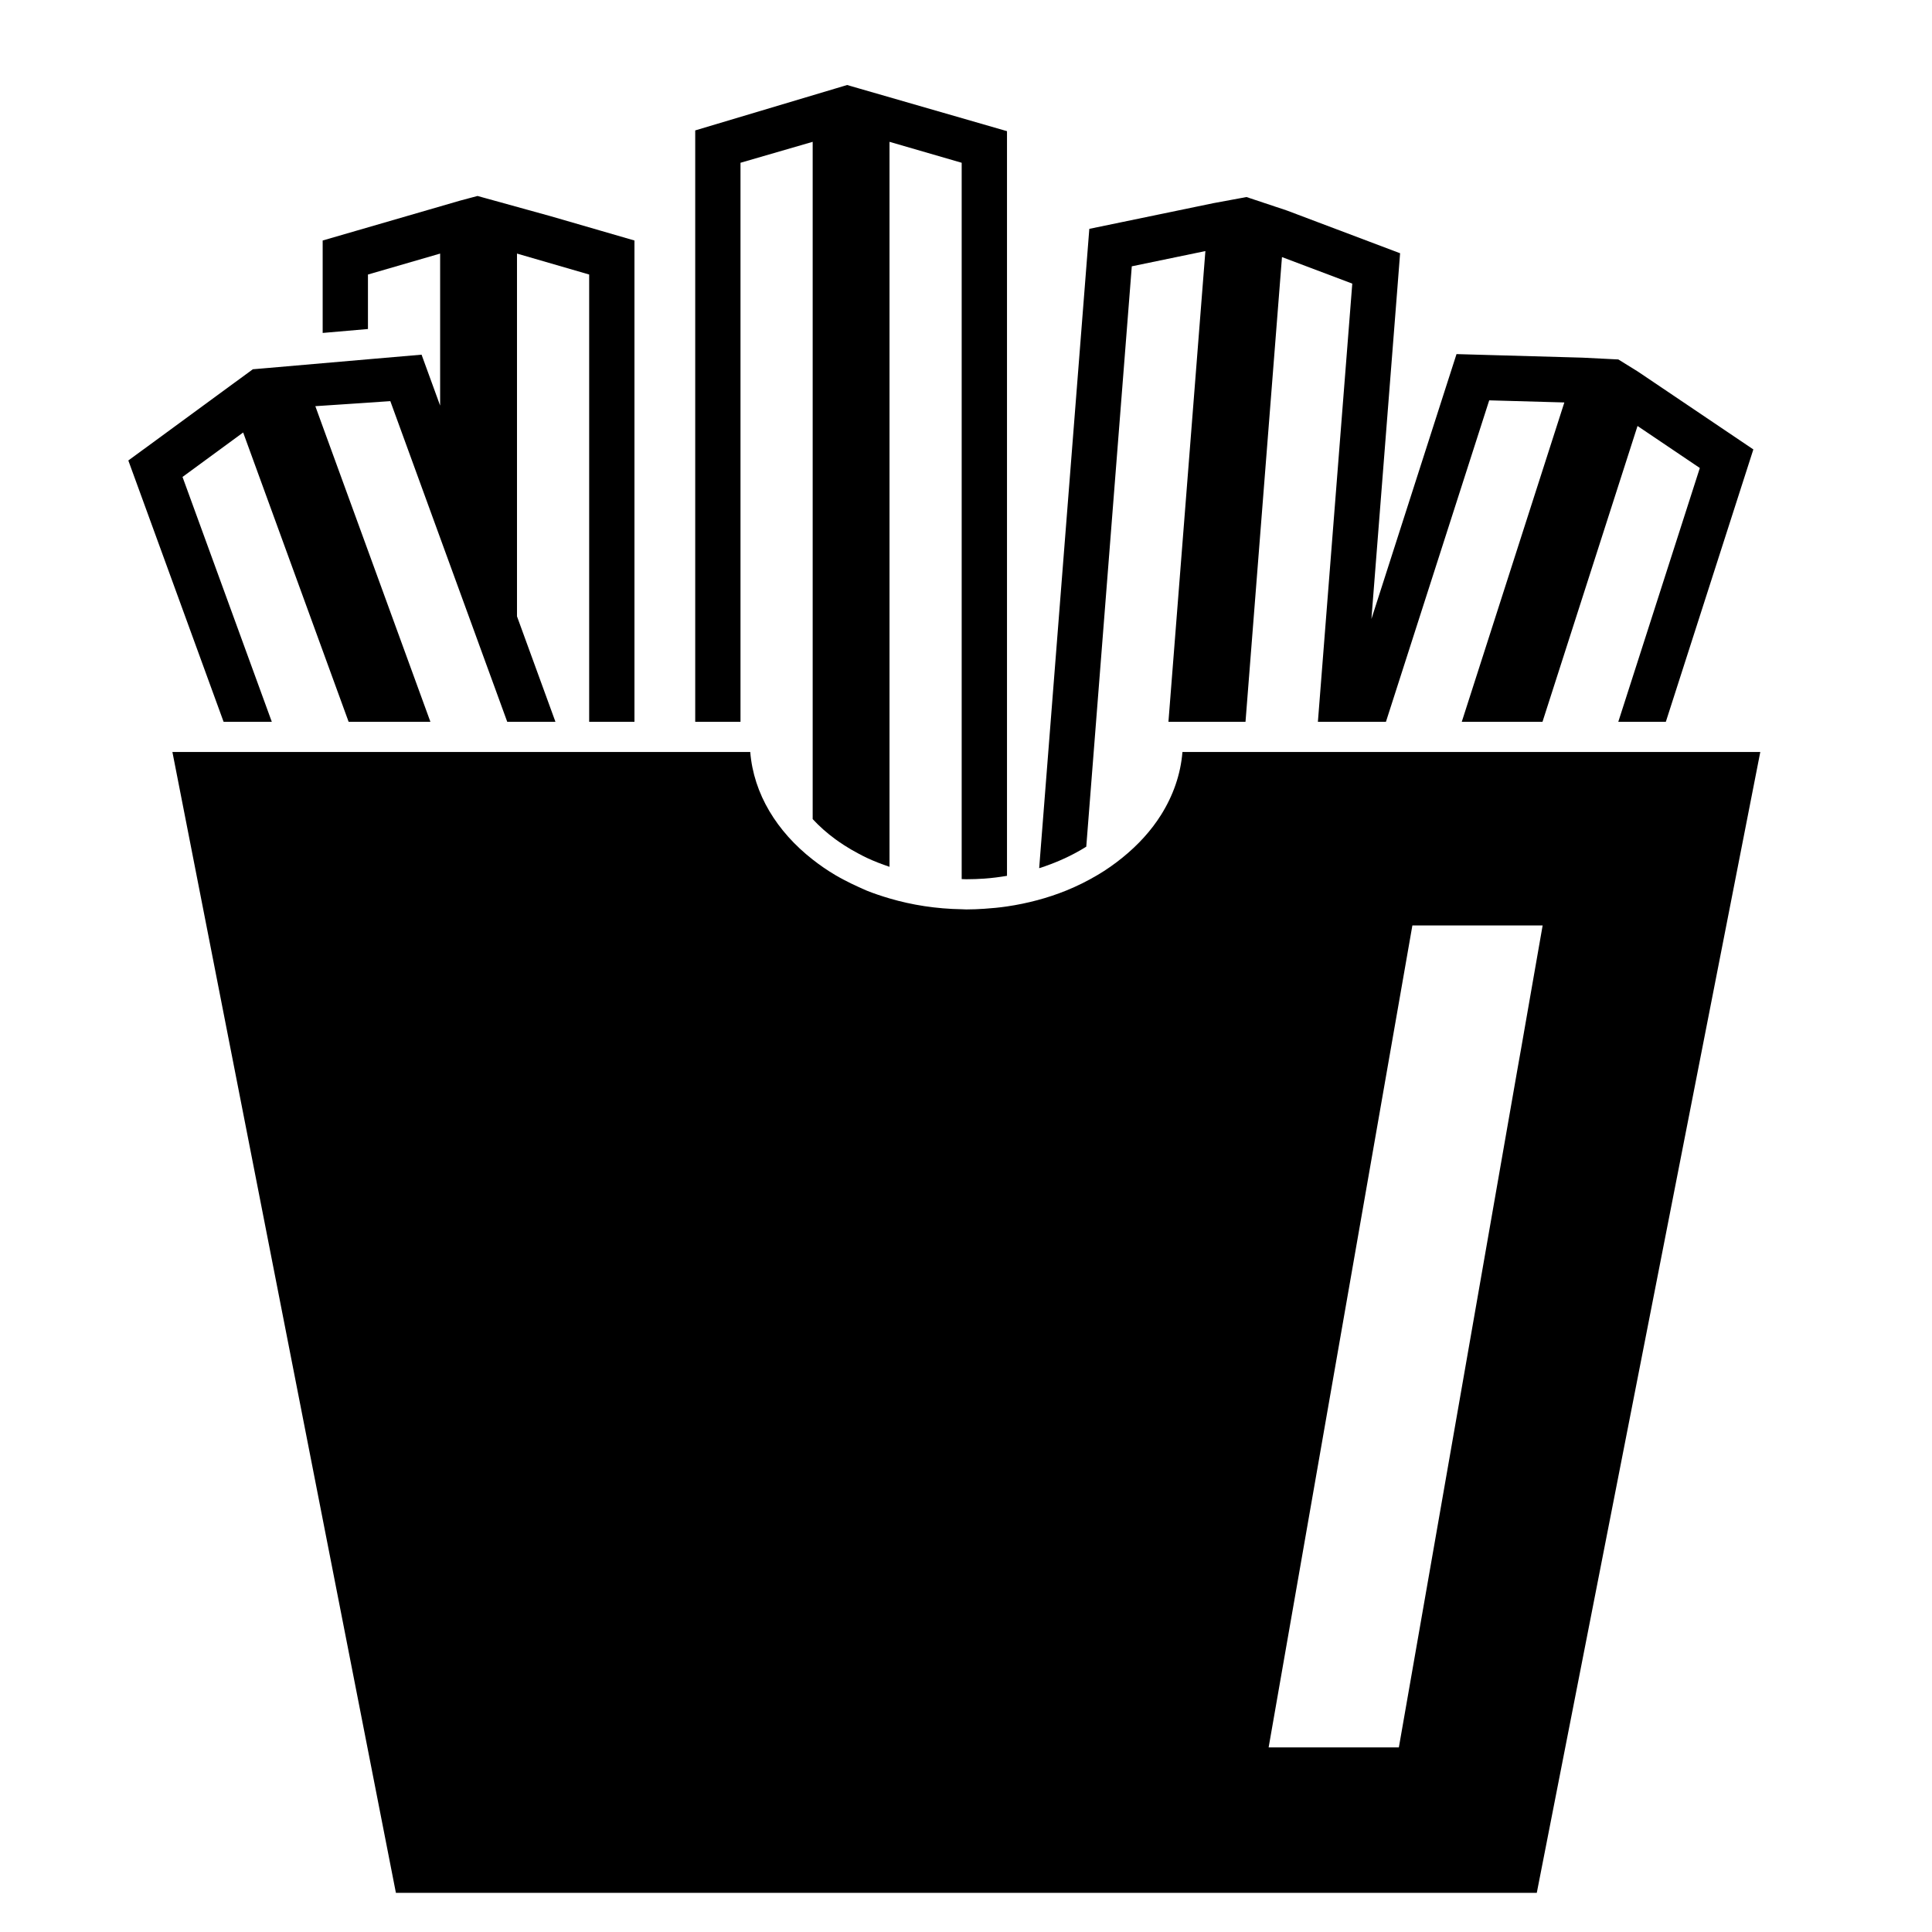
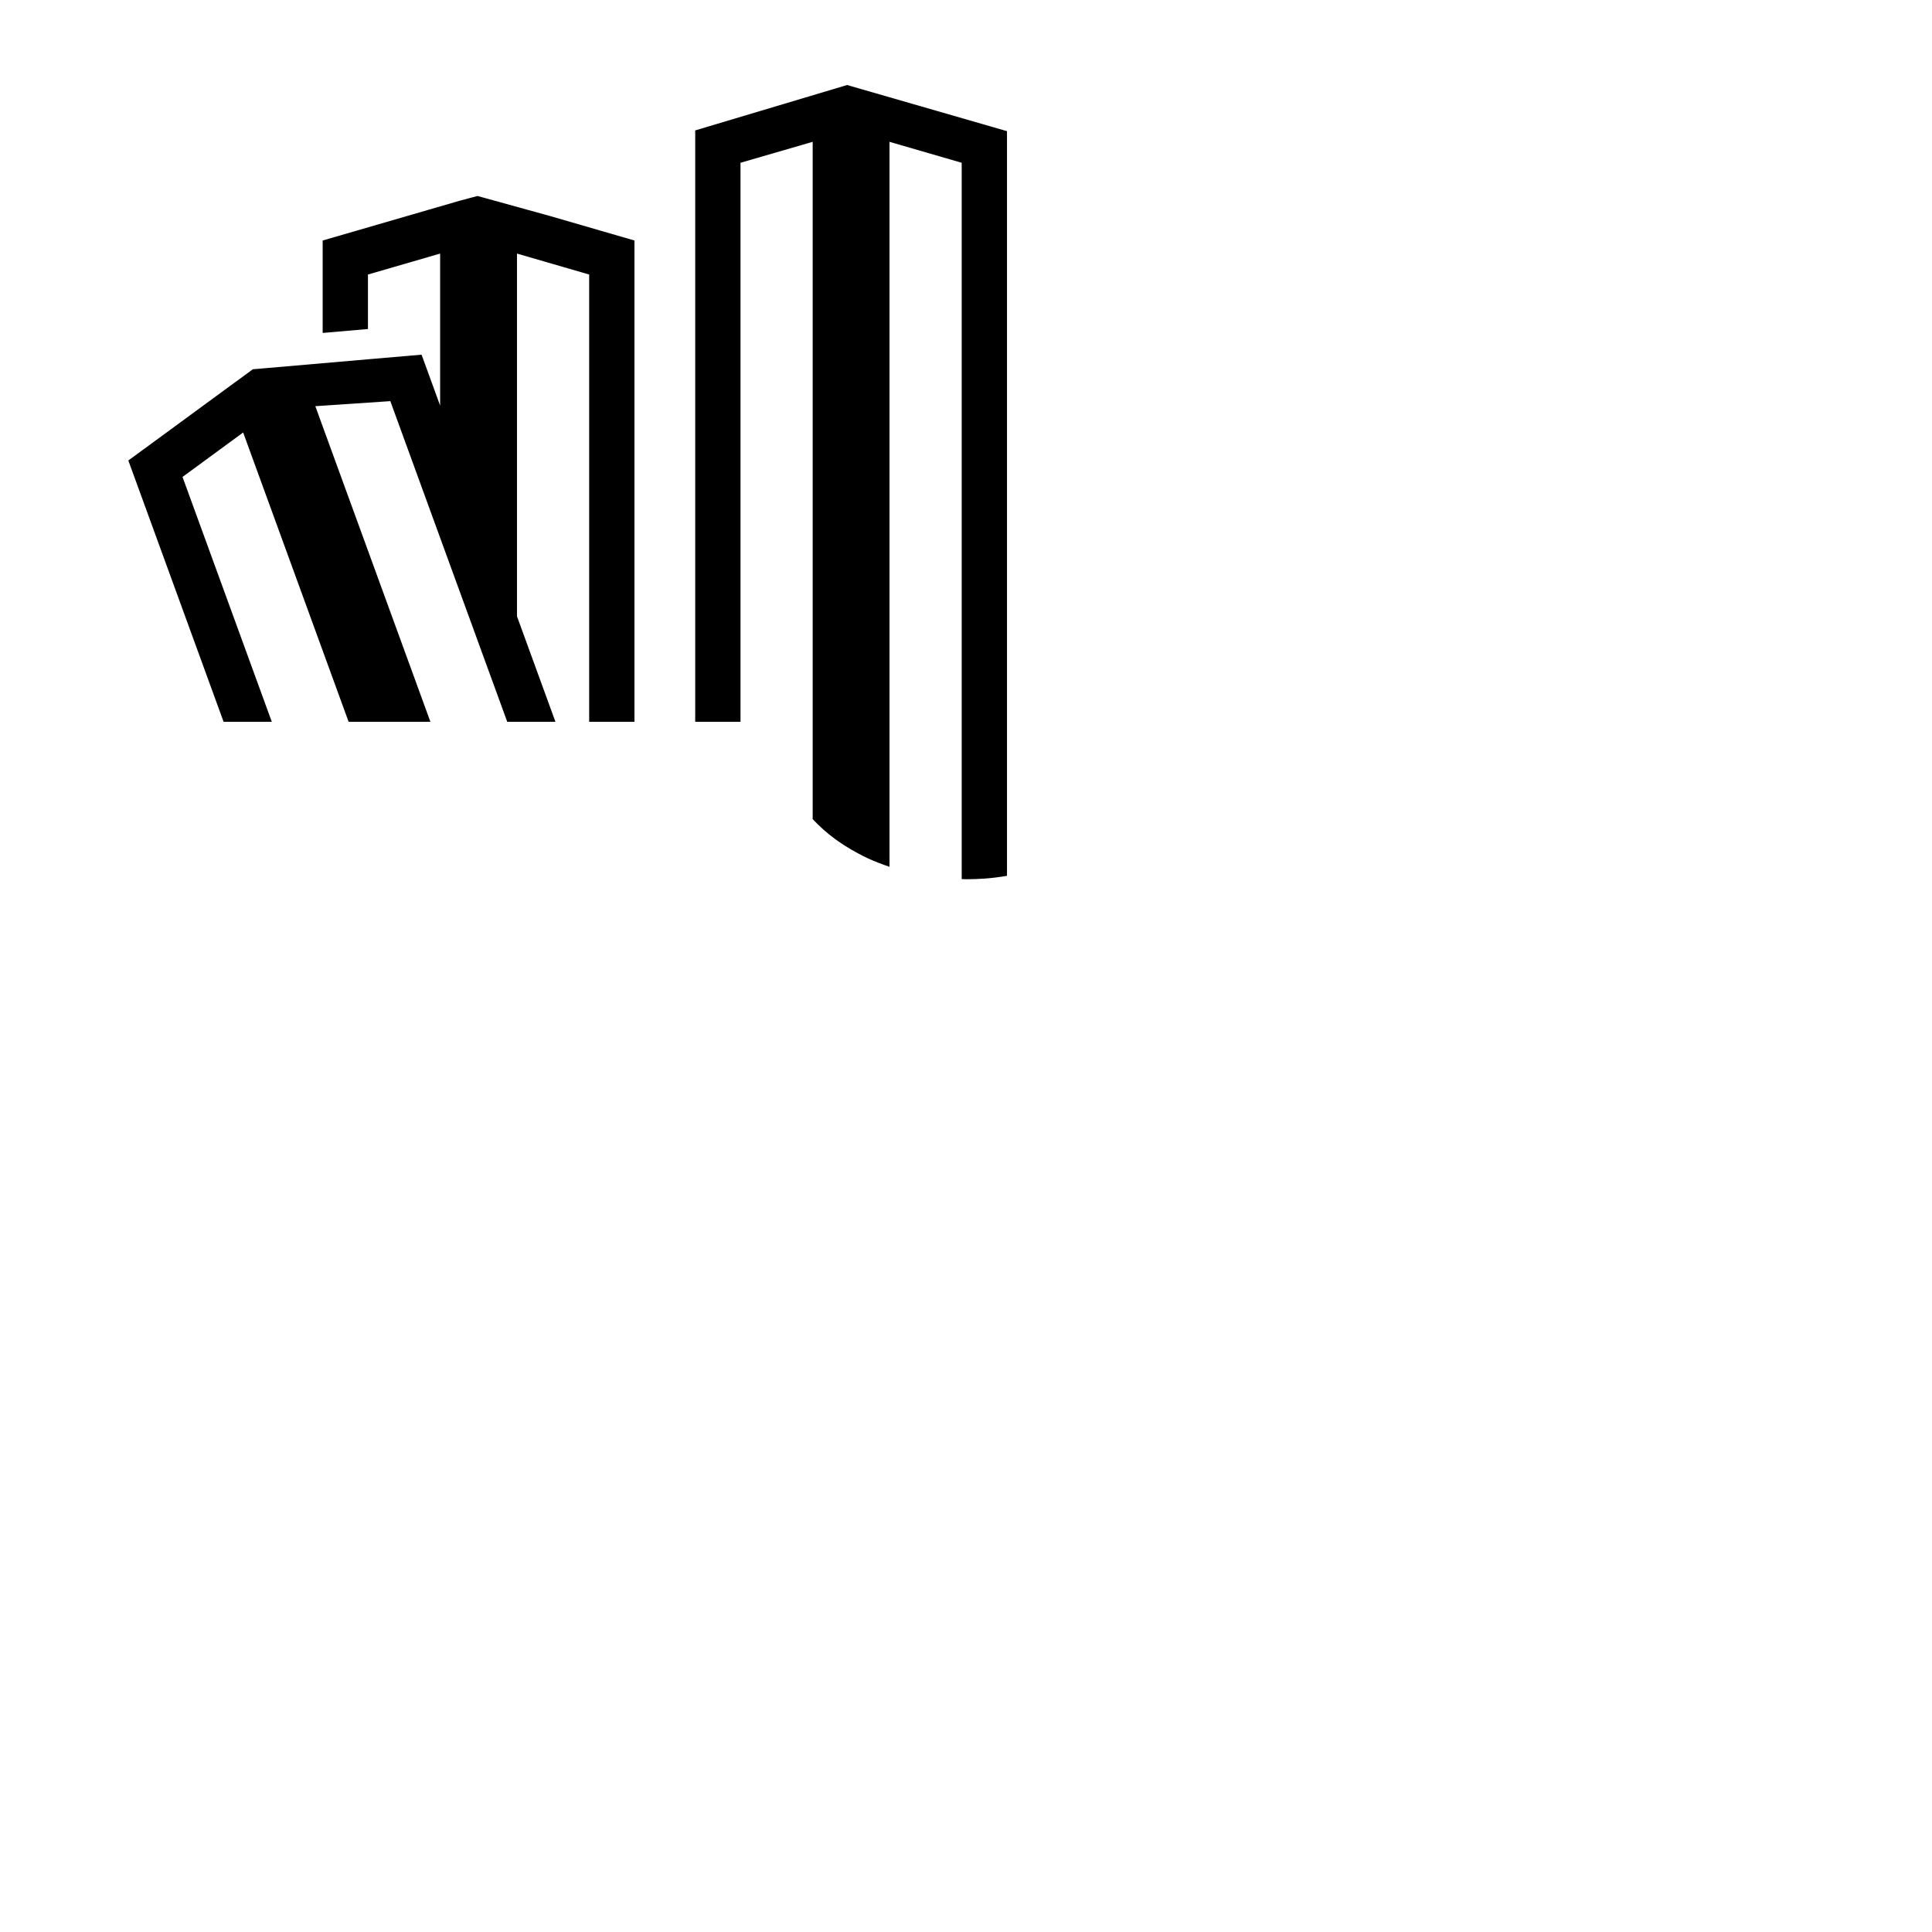
<svg xmlns="http://www.w3.org/2000/svg" version="1.1" id="Capa_1" x="0px" y="0px" width="64px" height="64px" viewBox="0 0 64 64" style="enable-background:new 0 0 64 64;" xml:space="preserve">
  <g>
    <polygon points="7.407,23.911 8.205,23.911 9.004,23.911 6.046,15.799 8.055,14.327 10.689,21.553 11.439,23.61 11.549,23.911    12.189,23.911 12.348,23.911 12.662,23.911 13.146,23.911 13.459,23.911 14.258,23.911 12.189,18.237 11.439,16.181 10.689,14.124    10.446,13.455 10.689,13.439 11.439,13.389 12.189,13.338 12.93,13.288 14.58,17.815 15.33,19.871 15.626,20.682 16.08,21.929    16.376,22.739 16.803,23.911 17.126,23.911 17.602,23.911 18.4,23.911 17.126,20.417 17.126,8.4 19.517,9.094 19.517,23.911    20.267,23.911 21.017,23.911 21.017,9.094 21.017,7.967 19.935,7.653 18.231,7.159 16.08,6.564 15.818,6.492 15.626,6.543    15.24,6.646 14.162,6.959 11.771,7.653 10.689,7.967 10.689,9.094 10.689,11.029 11.439,10.964 12.189,10.899 12.189,9.094    14.58,8.4 14.58,13.436 14.339,12.775 13.965,11.749 12.189,11.902 11.439,11.967 10.689,12.032 8.872,12.19 8.402,12.23    8.376,12.232 7.168,13.117 5.16,14.589 4.251,15.254 4.637,16.312  " />
-     <path d="M46.38,8.389l-1.054-0.398l-2.329-0.879l-0.363-0.137l-1.067-0.356l-0.276-0.092L41.116,6.56l-0.915,0.169l-0.575,0.119   l-2.438,0.505l-1.103,0.228l-0.088,1.123l-1.514,19.3l-0.059,0.756c0.269-0.085,0.527-0.184,0.775-0.295   c0.277-0.124,0.539-0.264,0.785-0.418l1.508-19.225l2.438-0.505l-1.224,15.594h0.464h0.288h0.296h0.456h0.297h0.752l1.208-15.395   l2.329,0.879l-1.139,14.516h0.678h0.074h0.714h0.039h0.749l3.421-10.649l2.489,0.07l-3.398,10.579h0.788h0.31h0.478h0.31h0.788   l3.148-9.8l2.064,1.392l-2.701,8.408h0.788h0.787l2.554-7.95l0.345-1.073l-0.934-0.63l-2.064-1.392l-0.825-0.556l-0.445-0.276   l-0.205-0.127l-0.228-0.011l-0.957-0.048l-0.56-0.016l-2.489-0.07l-1.126-0.032l-0.345,1.072l-2.474,7.703l0.863-10.994   L46.38,8.389z" />
-     <path d="M32.012,29.126c0.201,0,0.4-0.008,0.596-0.021c0.255-0.018,0.504-0.051,0.75-0.092V5.392V4.345L28.421,2.92l-0.359-0.104   l-0.096,0.029L23.03,4.32v1.072v18.519h0.75h0.75V5.392l2.391-0.694v22.436c0.222,0.239,0.472,0.462,0.75,0.665   c0.095,0.07,0.194,0.137,0.295,0.202c0.146,0.094,0.297,0.183,0.455,0.266c0.097,0.052,0.194,0.104,0.295,0.151   c0.239,0.112,0.491,0.209,0.75,0.296V4.698l2.391,0.694v23.729C31.909,29.122,31.96,29.126,32.012,29.126z" />
-     <path d="M54.862,24.911h-0.788h-0.788h-2.511h-0.788h-0.31h-0.478h-0.31h-0.788H45.59h-0.506h-0.282h-0.471h-0.316h-0.435h-2.398   h-0.752h-0.297h-0.456H39.38h-0.21c-0.06,0.742-0.308,1.444-0.706,2.079c-0.33,0.528-0.768,1.005-1.286,1.424   c-0.255,0.206-0.527,0.399-0.821,0.572c-0.328,0.194-0.676,0.369-1.045,0.518c-0.606,0.244-1.263,0.421-1.955,0.523   c-0.246,0.036-0.496,0.061-0.75,0.077c-0.197,0.013-0.395,0.022-0.596,0.022c-0.052,0-0.102-0.005-0.154-0.006   c-0.841-0.014-1.645-0.139-2.391-0.359c-0.257-0.076-0.509-0.159-0.75-0.256c-0.101-0.041-0.197-0.088-0.295-0.132   c-0.155-0.07-0.307-0.143-0.455-0.222c-0.1-0.053-0.199-0.106-0.295-0.163c-0.266-0.157-0.515-0.33-0.75-0.514   c-1.186-0.928-1.957-2.175-2.068-3.564H24.53h-0.75h-0.75h-2.013h-0.75h-0.75h-0.752h-0.798h-0.798h-0.042h-0.75H16.08h-0.455   H15.33h-0.707H14.58h-0.756H13.51h-0.484h-0.314h-0.523h-0.276h-0.474h-0.75H9.369H8.57H7.772H5.711l7.404,37.793h37.793   l7.404-37.793H54.862z M50.265,35.433l-3.926,22.452h-4.314l4.038-23.091l0.011-0.063l0.034-0.194l0.371-2.12l0.308-1.761h0.258   h0.31h0.478h0.31h0.788h2.171l-0.407,2.326l-0.299,1.713L50.265,35.433z" />
+     <path d="M32.012,29.126c0.201,0,0.4-0.008,0.596-0.021c0.255-0.018,0.504-0.051,0.75-0.092V5.392V4.345L28.421,2.92l-0.359-0.104   l-0.096,0.029L23.03,4.32v1.072v18.519h0.75h0.75V5.392l2.391-0.694v22.436c0.222,0.239,0.472,0.462,0.75,0.665   c0.095,0.07,0.194,0.137,0.295,0.202c0.146,0.094,0.297,0.183,0.455,0.266c0.097,0.052,0.194,0.104,0.295,0.151   c0.239,0.112,0.491,0.209,0.75,0.296V4.698l2.391,0.694v23.729z" />
  </g>
</svg>